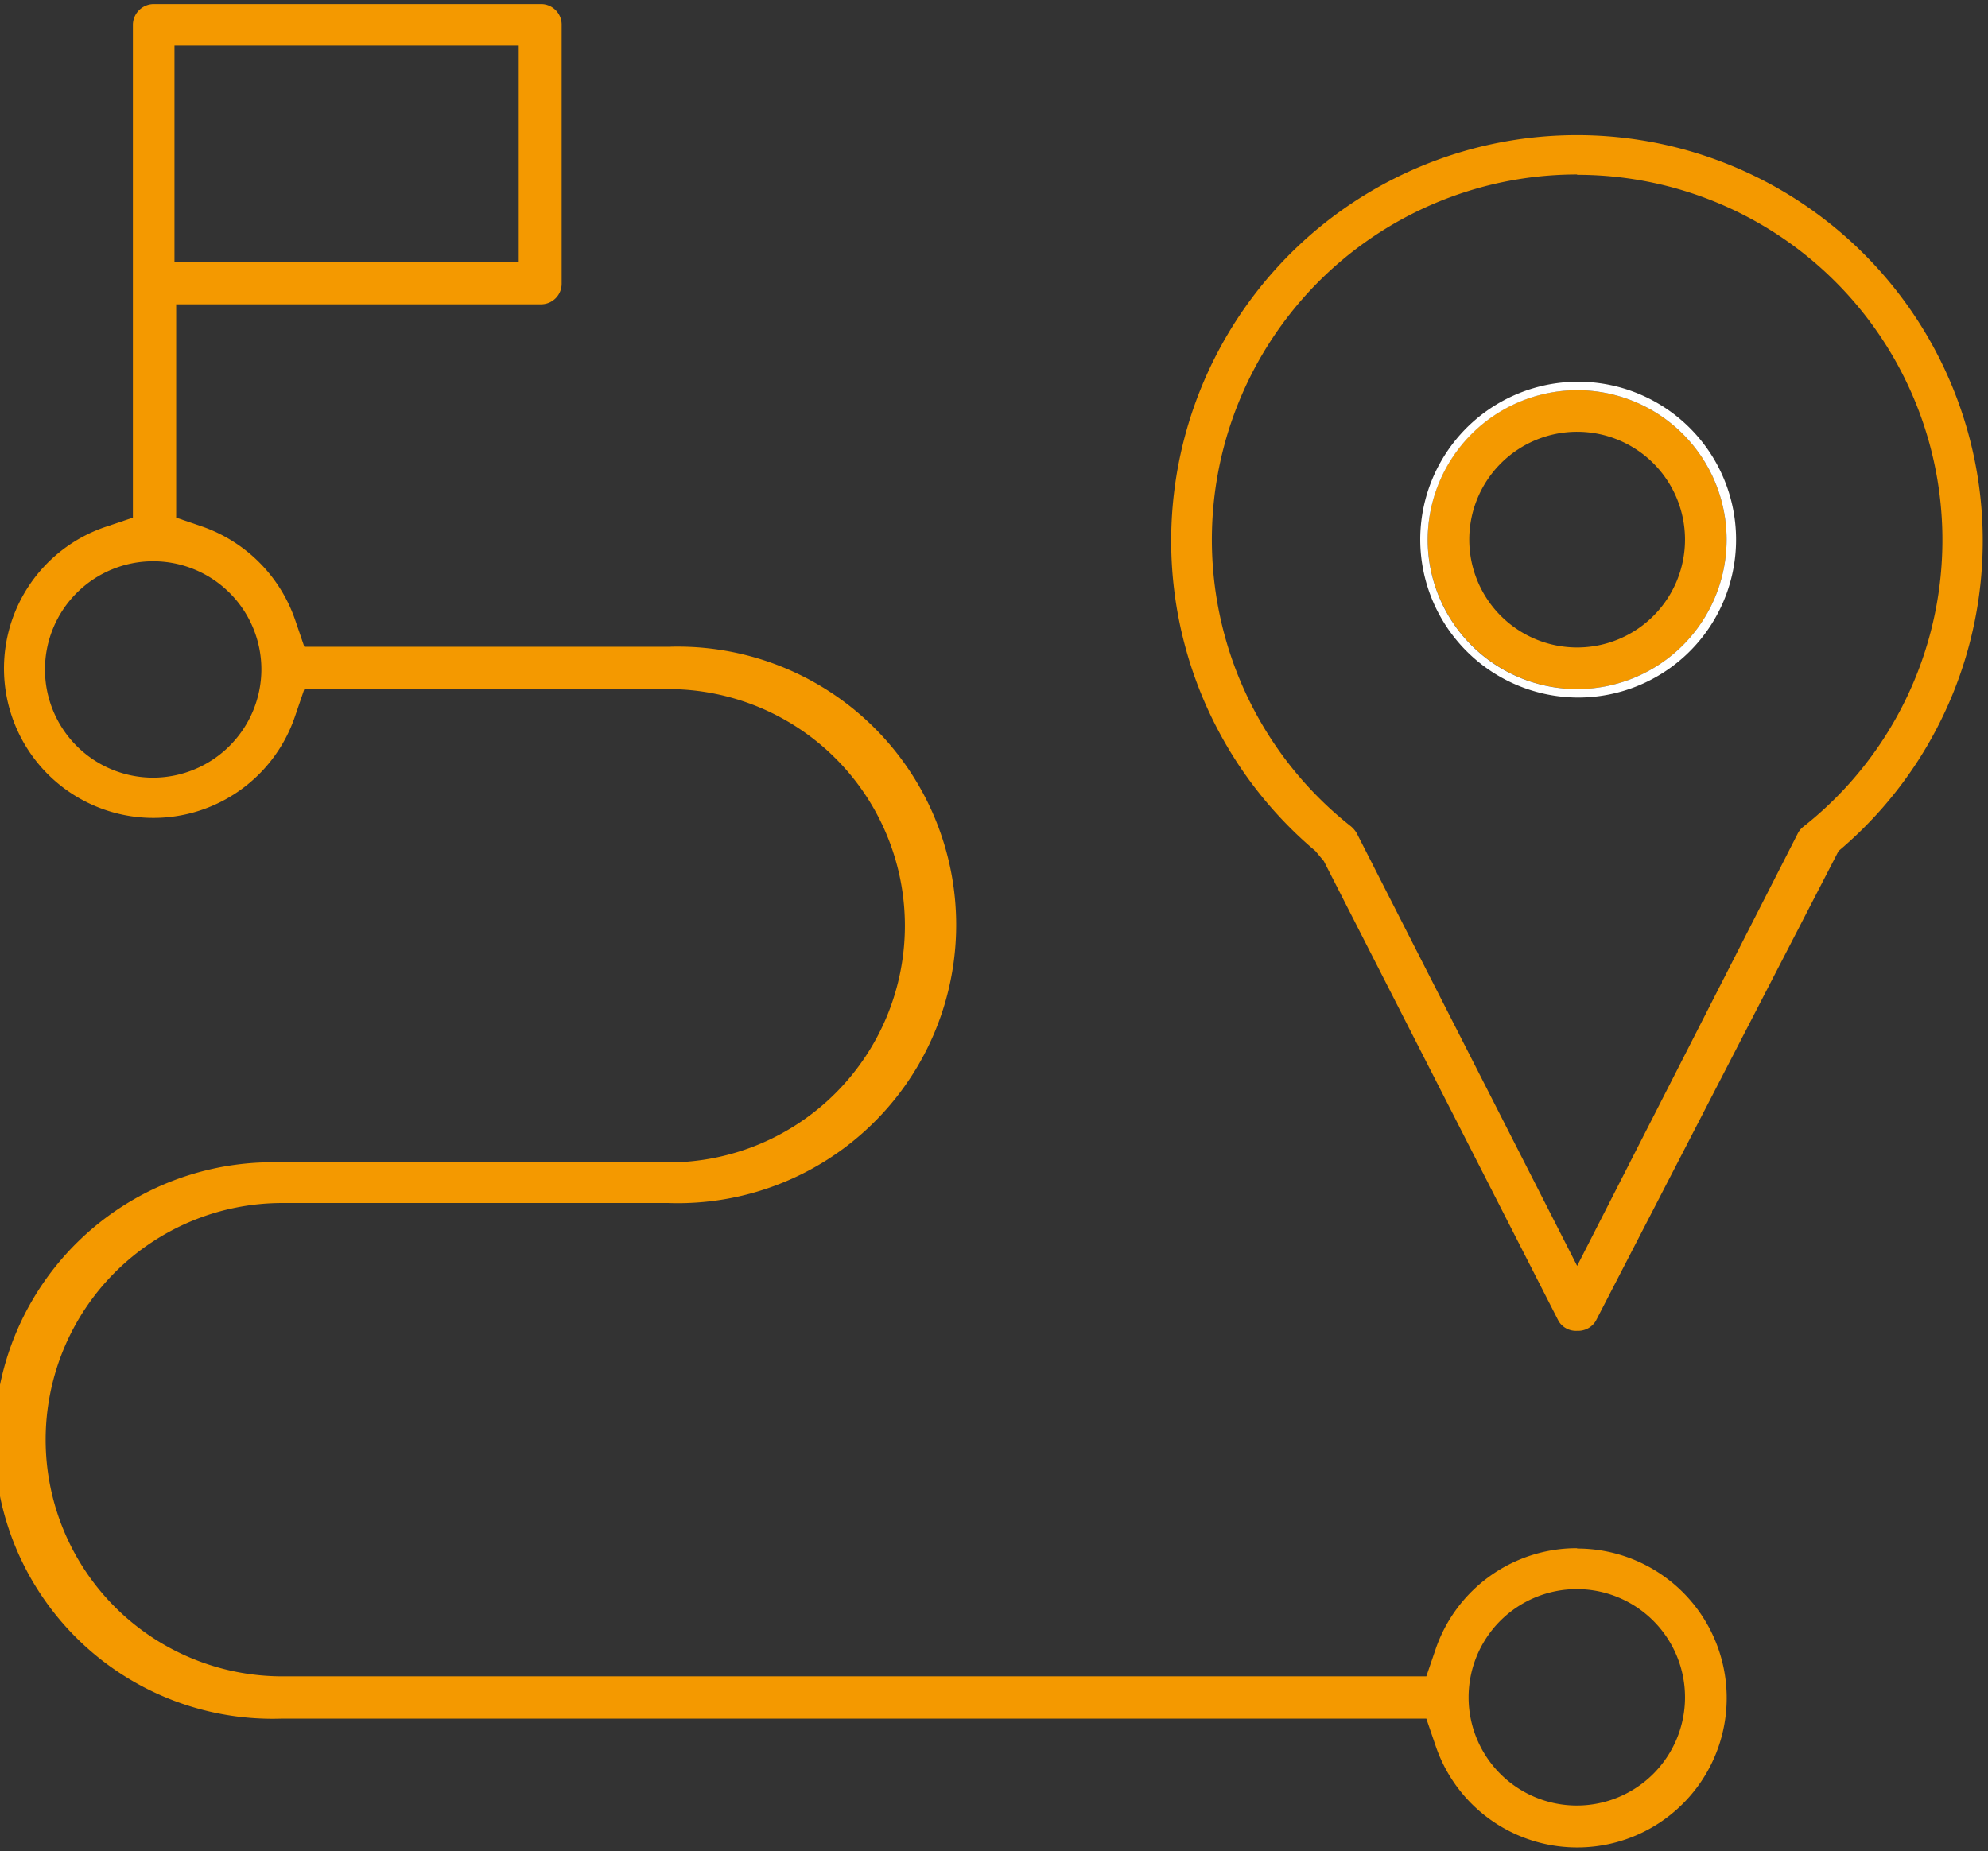
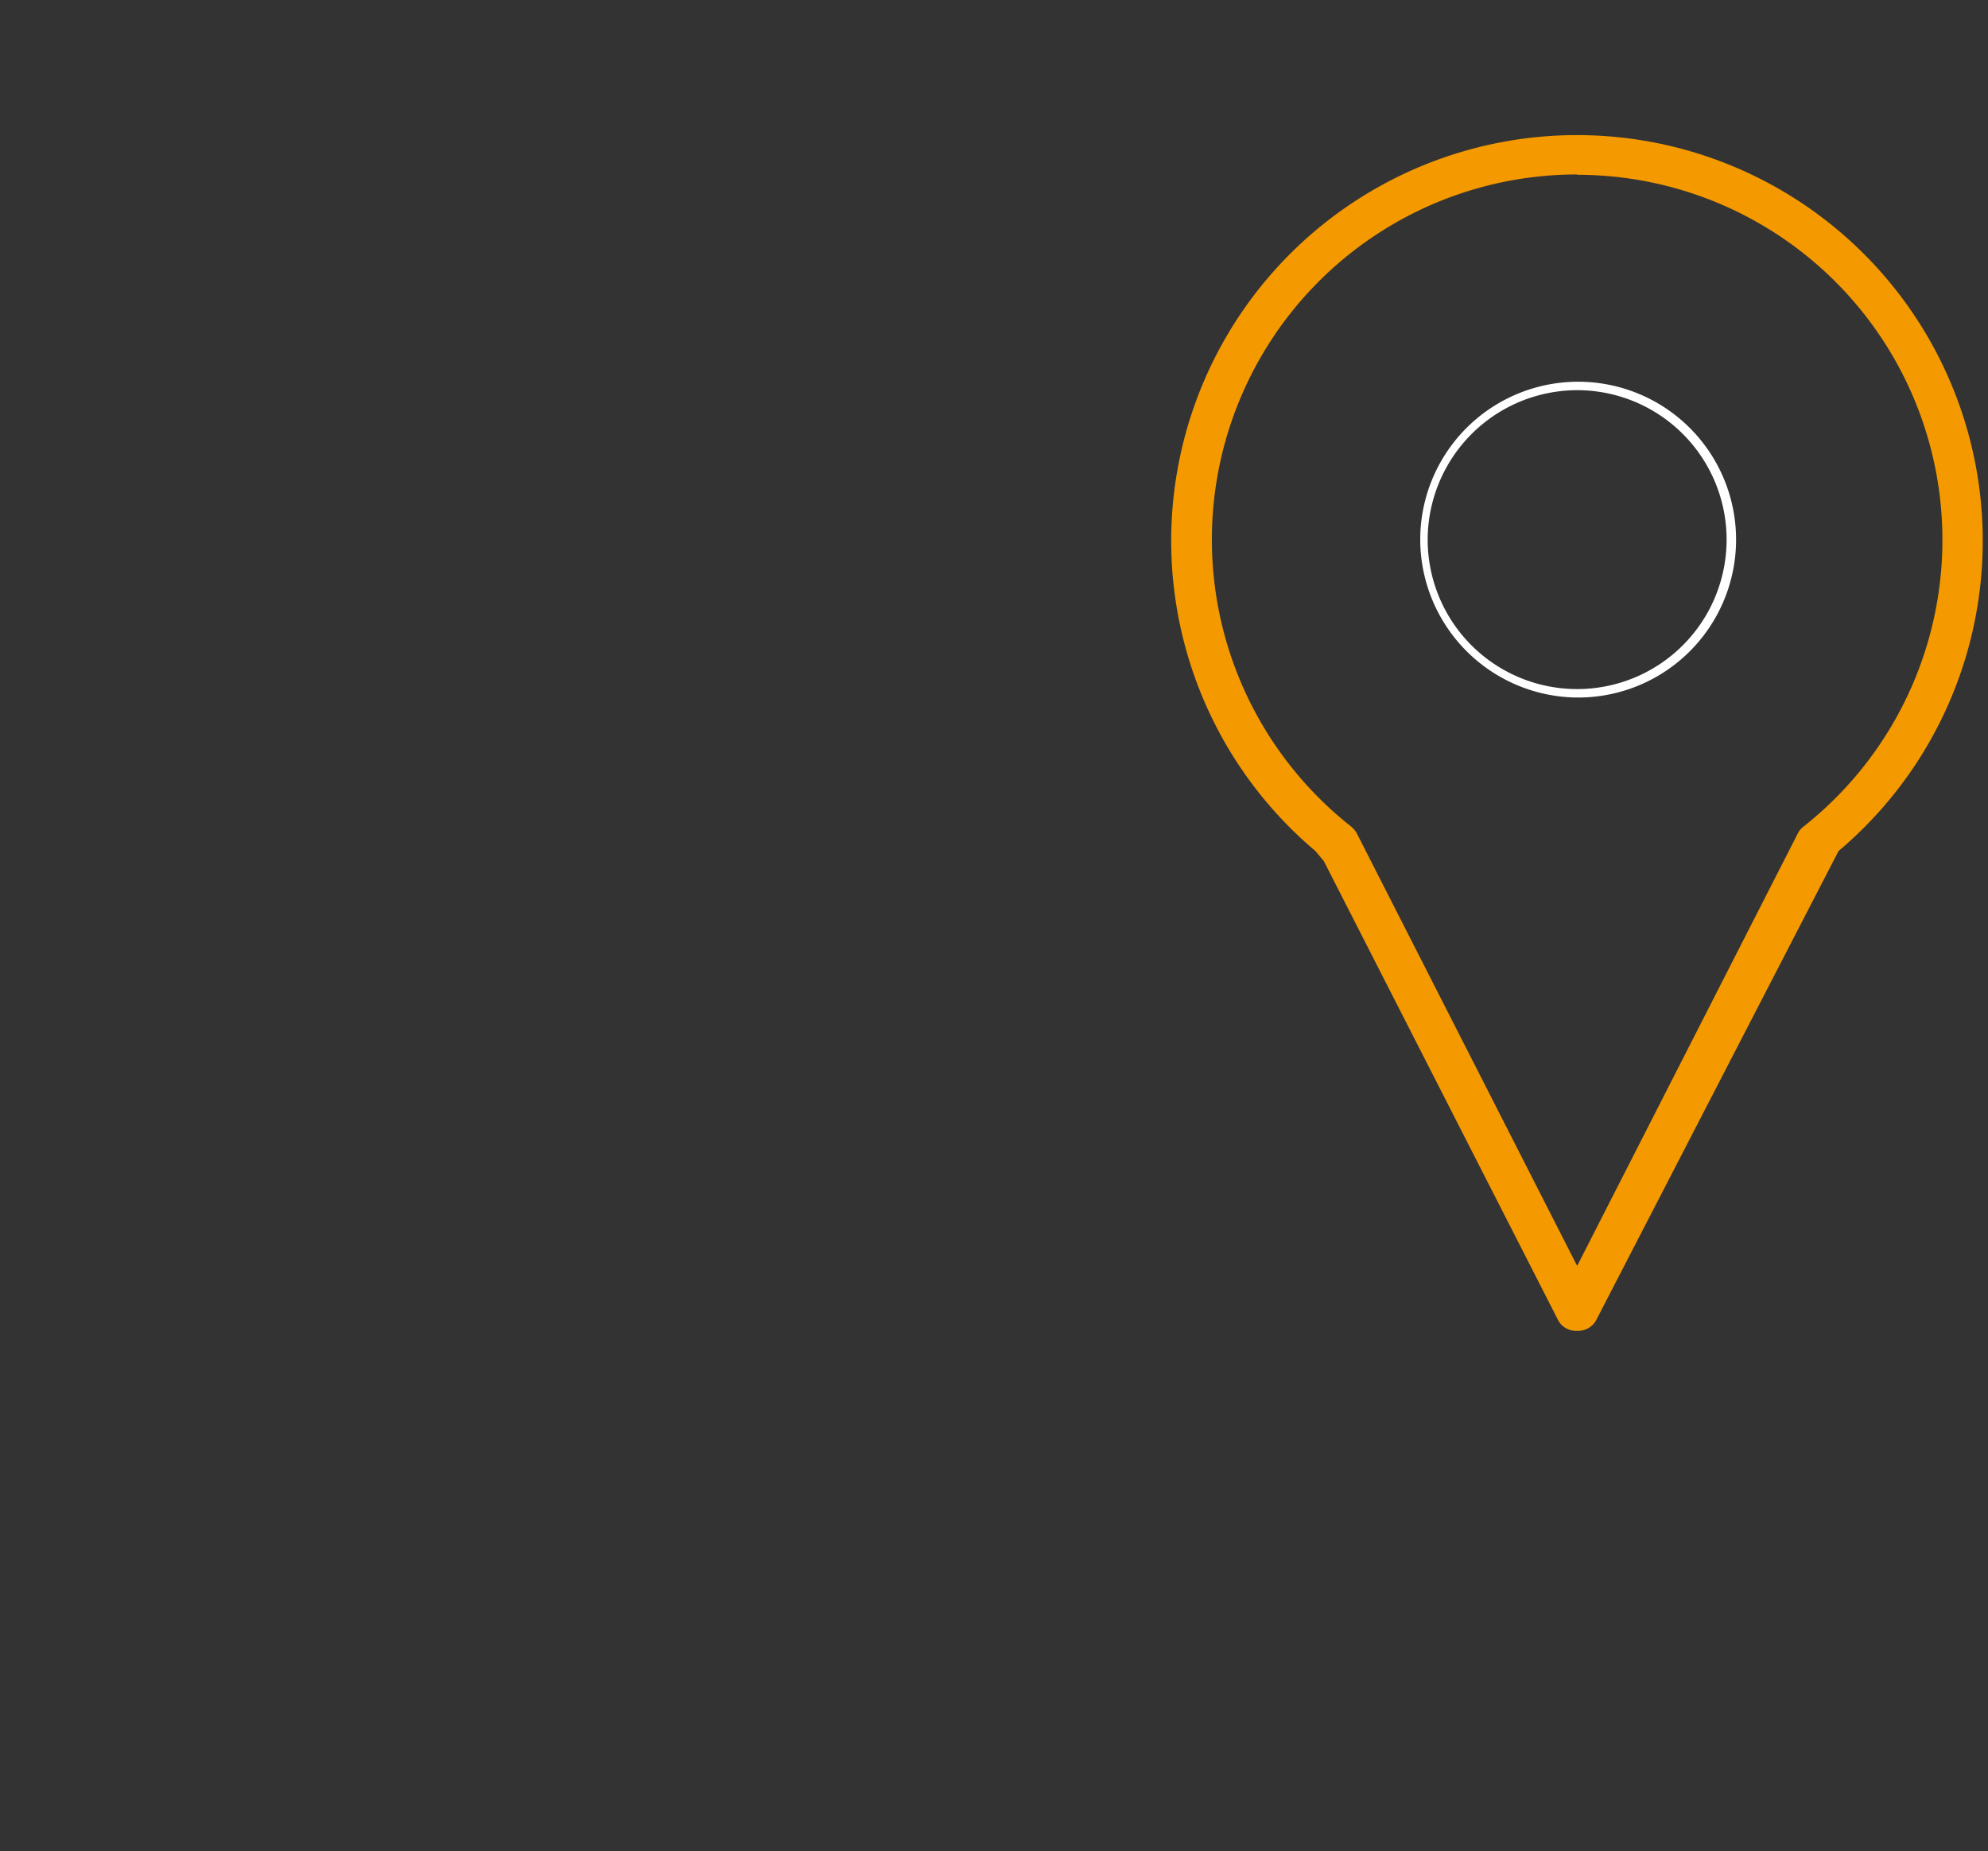
<svg xmlns="http://www.w3.org/2000/svg" id="Слой_1" data-name="Слой 1" viewBox="0 0 58.79 54.75">
  <rect x="0" y="0" width="58.79" height="54.75" fill="#333333" stroke="none" />
  <defs>
    <style>.cls-1{fill:#f49900;}.cls-2{fill:#fff;}</style>
  </defs>
-   <path class="cls-1" d="M46.64,45.79a4.41,4.41,0,0,0-4.19,3l-.27.79H8.35a7,7,0,1,1,0-14H19.76a8.23,8.23,0,1,0,0-16.45H9l-.27-.79A4.46,4.46,0,0,0,6,15.58l-.79-.27V9H16a.61.61,0,0,0,.61-.61V.74A.61.61,0,0,0,16,.12H4.54a.62.62,0,0,0-.61.62V15.31l-.8.27a4.42,4.42,0,1,0,5.6,5.59L9,20.38H19.76a7,7,0,1,1,0,14H8.35a8.23,8.23,0,1,0,0,16.45H42.18l.27.79a4.42,4.42,0,1,0,4.19-5.82ZM5.16,1.35H15.34V7.74H5.16ZM4.54,23a3.2,3.2,0,1,1,3.19-3.2A3.21,3.21,0,0,1,4.54,23ZM46.64,53.4a3.2,3.2,0,1,1,3.19-3.19A3.2,3.2,0,0,1,46.64,53.4Z" />
-   <path class="cls-1" d="M46.64,20.38A4.42,4.42,0,1,0,42.22,16,4.43,4.43,0,0,0,46.64,20.38Zm0-7.61A3.19,3.19,0,1,1,43.45,16,3.19,3.19,0,0,1,46.64,12.77Z" />
  <path class="cls-2" d="M46.64,20.63A4.67,4.67,0,1,0,42,16,4.68,4.68,0,0,0,46.64,20.63Zm0-9.09A4.42,4.42,0,1,1,42.22,16,4.43,4.43,0,0,1,46.64,11.54Z" />
  <path class="cls-1" d="M38.9,25.17l.25.3,6.94,13.6a.6.6,0,0,0,.55.29.61.61,0,0,0,.55-.29l7.18-13.9a12,12,0,1,0-15.47,0Zm7.74-20a10.8,10.8,0,0,1,6.69,19.28h0a.58.58,0,0,0-.17.21L46.64,37.44l-6.52-12.8a.79.79,0,0,0-.17-.2A10.8,10.8,0,0,1,46.64,5.16Z" />
</svg>